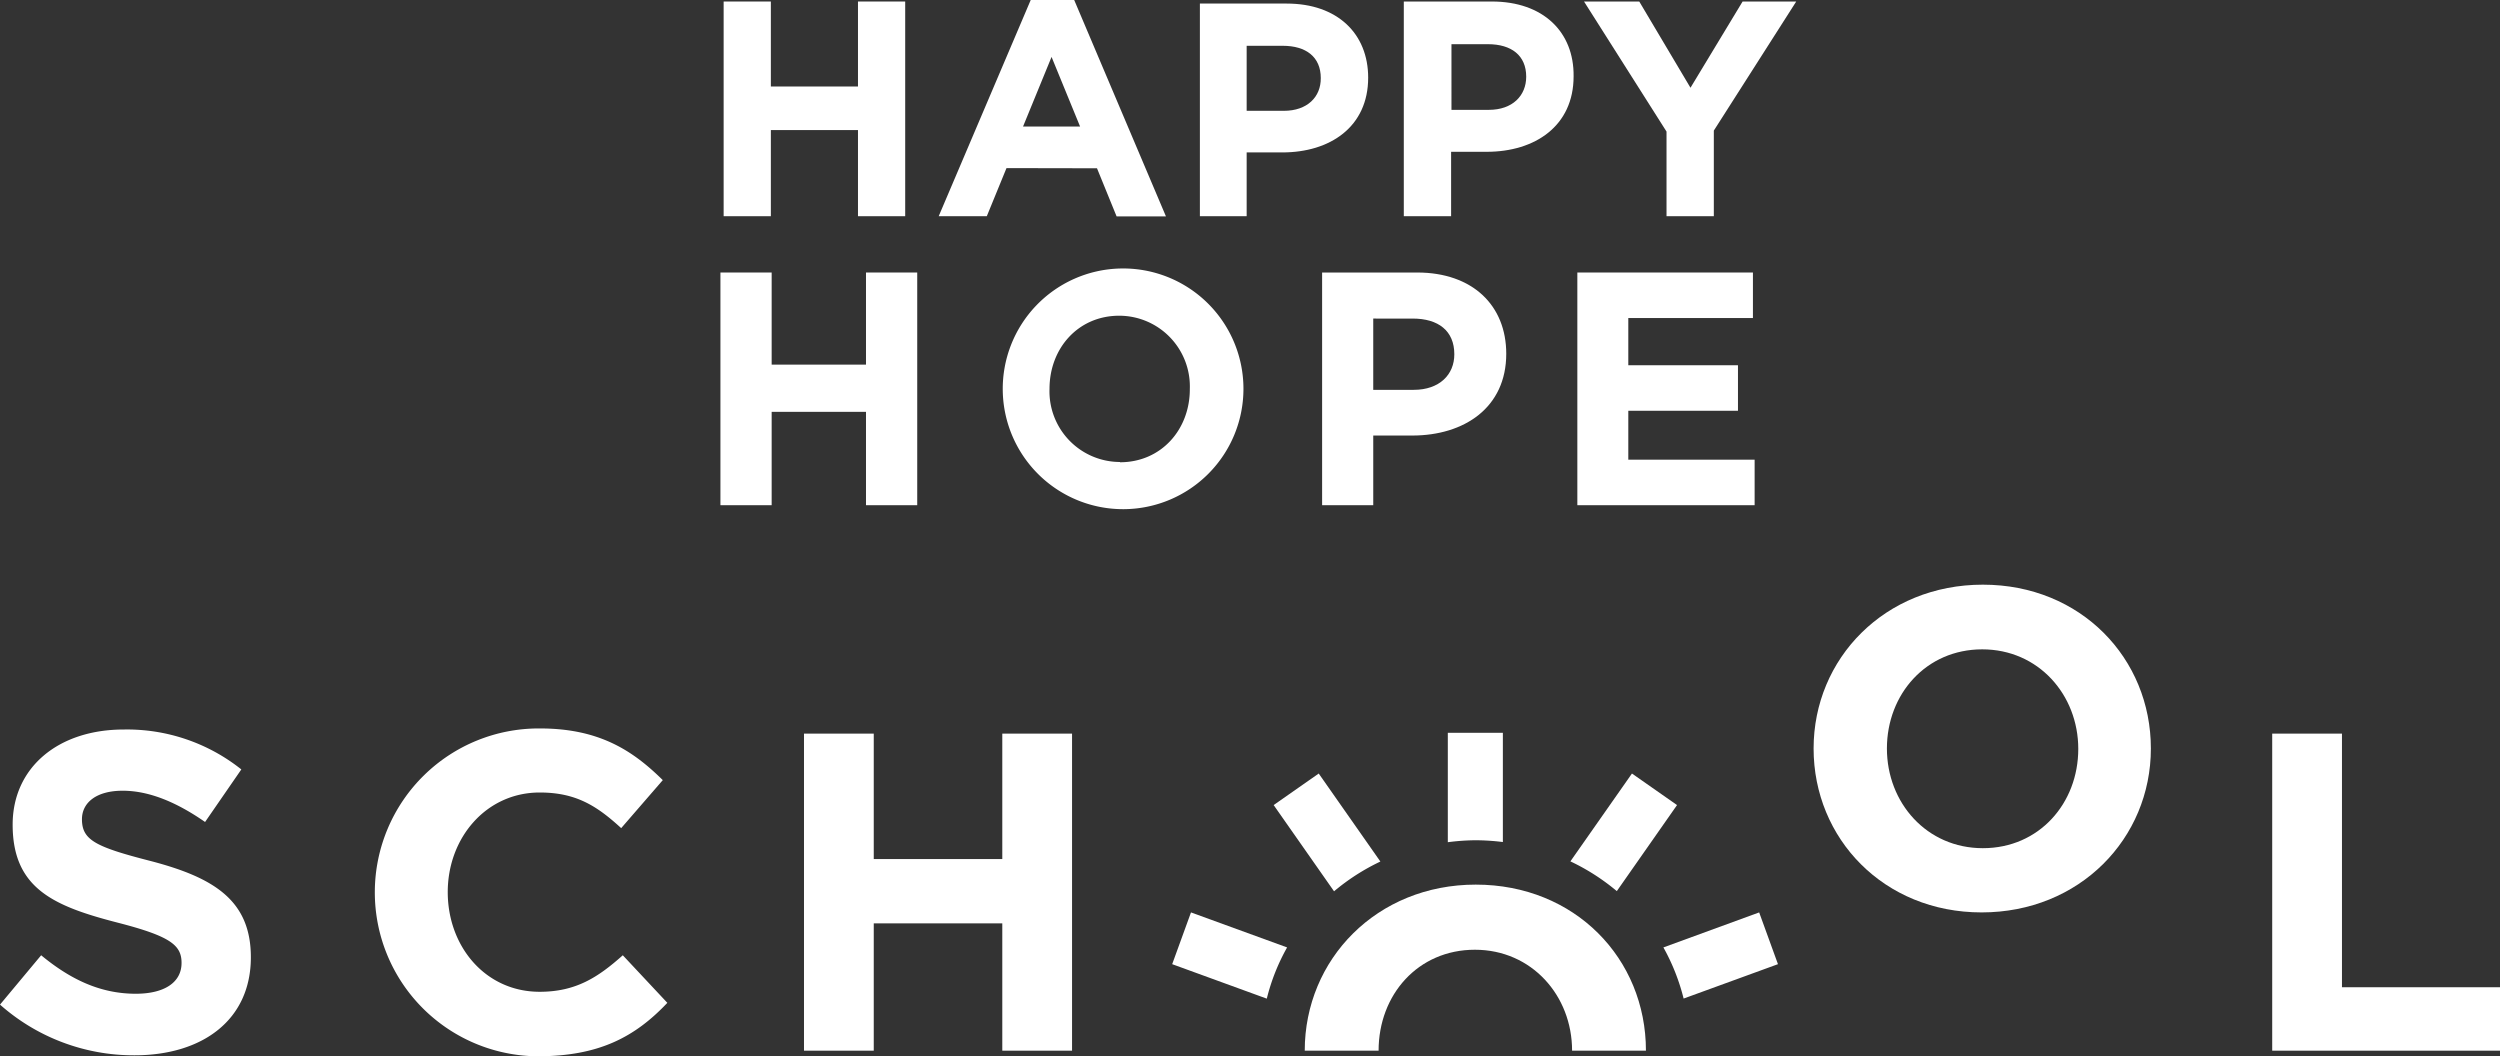
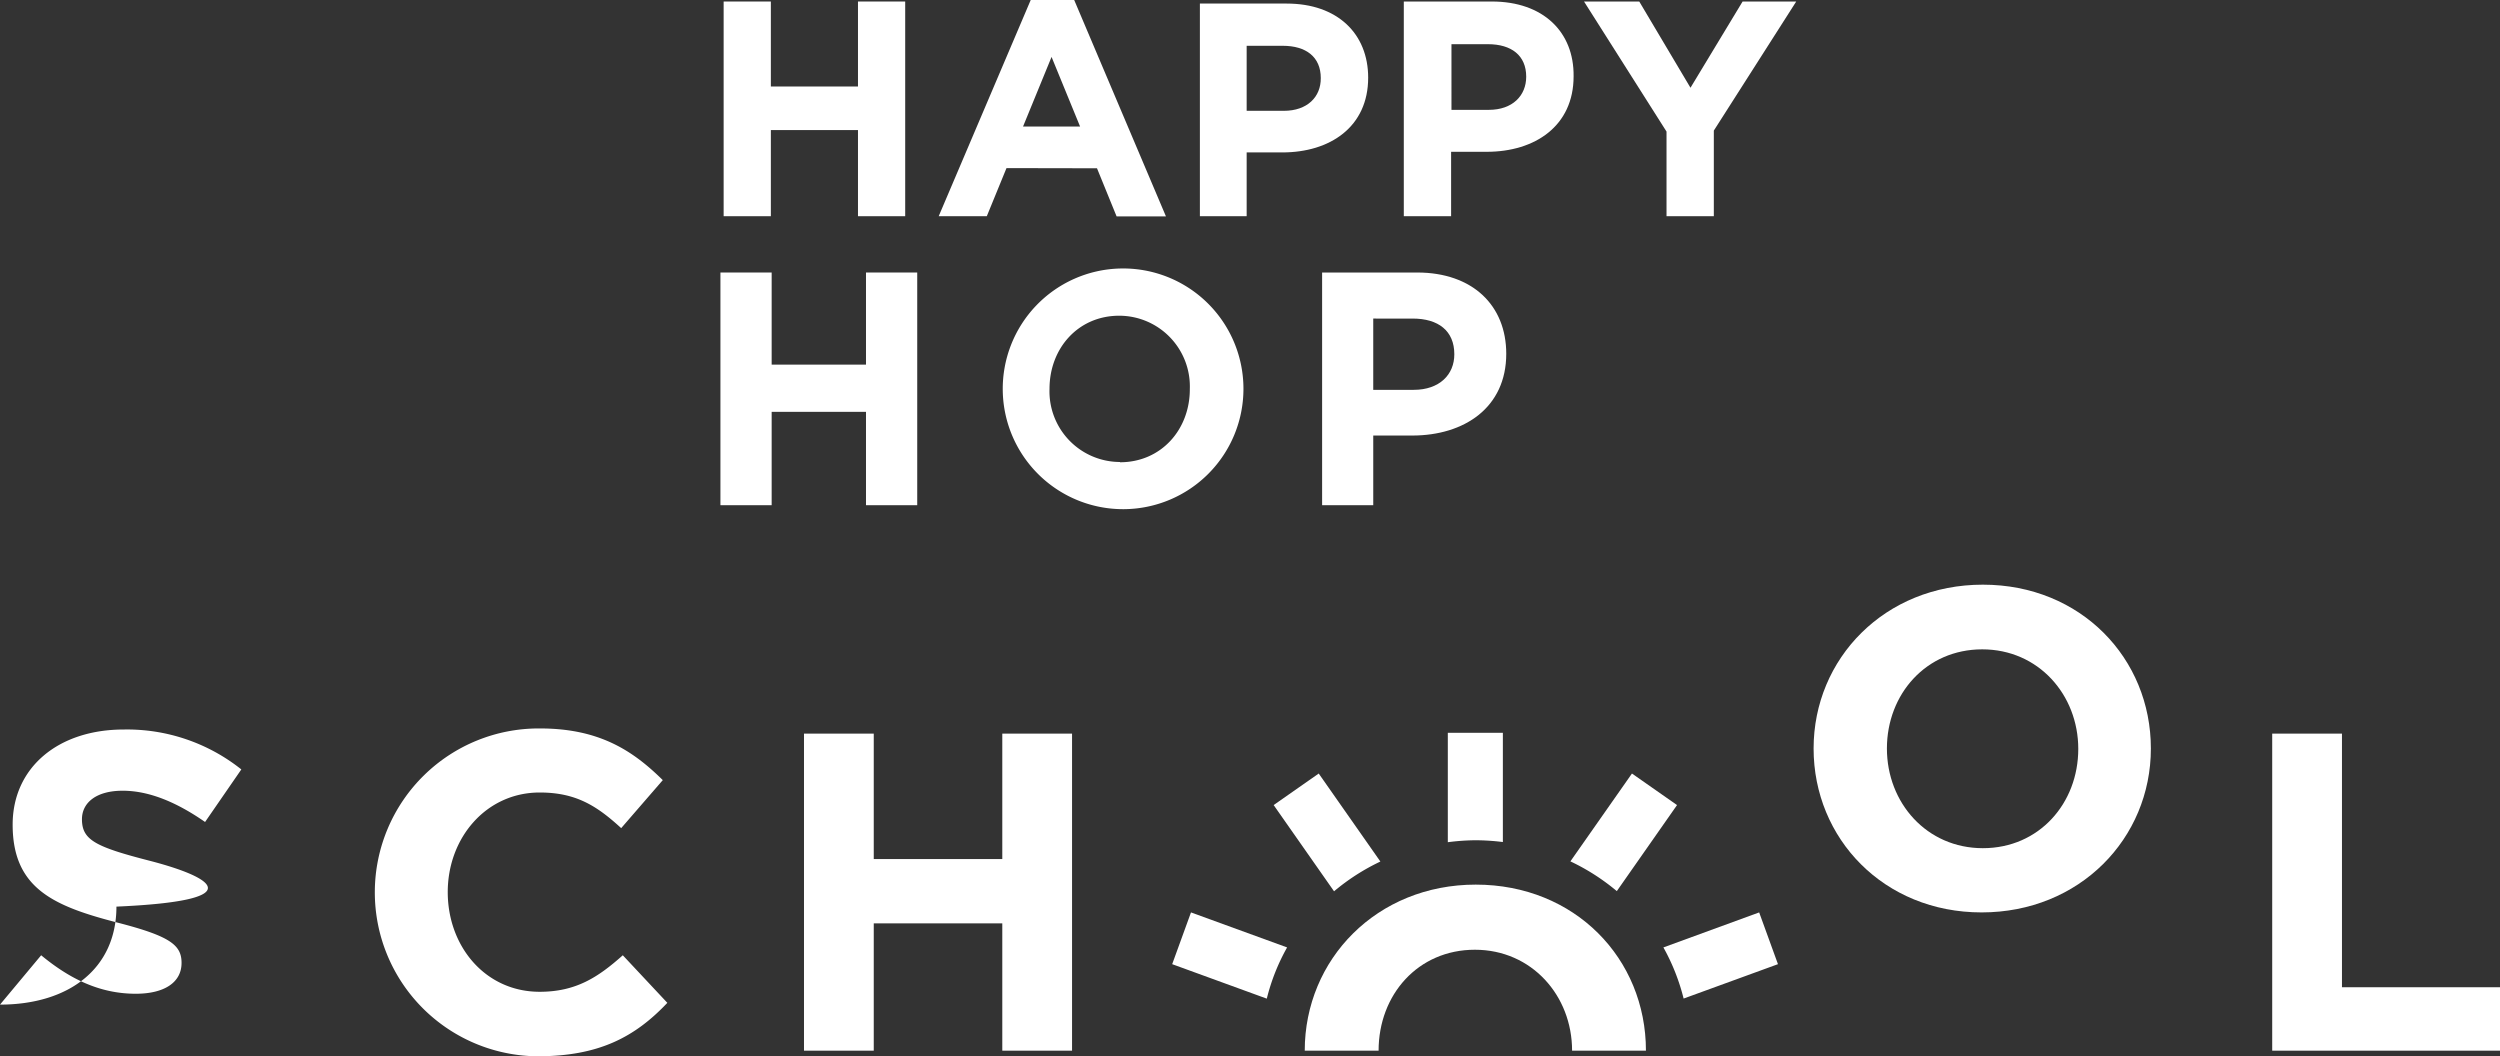
<svg xmlns="http://www.w3.org/2000/svg" id="white" viewBox="0 0 280.63 118.54">
  <rect x="0" y="0" width="280.63" height="118.54" fill="#333333" stroke="none" />
  <defs>
    <style>.cls-1{fill:#fff;}</style>
  </defs>
-   <path class="cls-1" d="M18.29,174.75c-6.15-1.58-7.67-2.34-7.67-4.68,0-1.83,1.57-3.2,4.57-3.2s6.1,1.32,9.25,3.51l4.07-5.9A20.58,20.58,0,0,0,15.29,160C8,160,2.84,164.23,2.84,170.68c0,7.17,4.62,9.15,11.79,11,5.95,1.53,7.17,2.54,7.17,4.52,0,2.19-1.93,3.46-5.14,3.46-4.06,0-7.42-1.68-10.62-4.32l-4.62,5.54a22.63,22.63,0,0,0,15.09,5.69c7.68,0,13.07-4,13.07-11C29.58,179.22,25.51,176.63,18.29,174.75Z" transform="translate(-1.42 -78.11)" />
+   <path class="cls-1" d="M18.29,174.75c-6.15-1.58-7.67-2.34-7.67-4.68,0-1.83,1.57-3.2,4.57-3.2s6.1,1.32,9.25,3.51l4.07-5.9A20.58,20.58,0,0,0,15.29,160C8,160,2.84,164.23,2.84,170.68c0,7.17,4.62,9.15,11.79,11,5.95,1.53,7.17,2.54,7.17,4.52,0,2.19-1.93,3.46-5.14,3.46-4.06,0-7.42-1.68-10.62-4.32l-4.62,5.54c7.68,0,13.07-4,13.07-11C29.58,179.22,25.51,176.63,18.29,174.75Z" transform="translate(-1.42 -78.11)" />
  <path class="cls-1" d="M62,189.44c-6.1,0-10.32-5.09-10.32-11.19S56,167.07,62,167.07c4.06,0,6.4,1.48,9.15,4l4.67-5.39c-3.3-3.25-7.06-5.8-13.77-5.8a18.4,18.4,0,0,0-.31,36.8c6.87,0,10.93-2.13,14.59-6l-5-5.34C68.56,187.81,66.07,189.44,62,189.44Z" transform="translate(-1.42 -78.11)" />
  <polygon class="cls-1" points="112.51 96.43 98.08 96.43 98.08 82.35 90.25 82.35 90.25 117.94 98.08 117.94 98.08 103.65 112.51 103.65 112.51 117.94 120.34 117.94 120.34 82.35 112.51 82.35 112.51 96.43" />
  <polygon class="cls-1" points="262.89 110.82 262.89 82.35 255.06 82.35 255.06 117.94 280.63 117.94 280.63 110.82 262.89 110.82" />
  <path class="cls-1" d="M224,143.74c-11,0-19,8.28-19,18.39s7.88,18.4,18.86,18.4,19-8.28,19-18.4S235,143.74,224,143.74Zm0,29.58c-6.3,0-10.77-5.09-10.77-11.19S217.63,151,223.93,151s10.78,5.09,10.78,11.18S230.33,173.32,224,173.32Z" transform="translate(-1.42 -78.11)" />
  <polygon class="cls-1" points="86.53 14.6 96.31 14.6 96.31 24.27 101.61 24.27 101.61 0.17 96.31 0.17 96.31 9.71 86.53 9.71 86.53 0.17 81.23 0.17 81.23 24.27 86.53 24.27 86.53 14.6" />
  <path class="cls-1" d="M124.56,97l2.2,5.4h5.54L122,78.11h-4.88l-10.33,24.27h5.4l2.21-5.4Zm-5.1-12.5,3.2,7.81h-6.4Z" transform="translate(-1.42 -78.11)" />
  <path class="cls-1" d="M155,86.83c0-4.94-3.45-8.32-9.14-8.32h-9.75v23.87h5.25V95.22h4C150.72,95.22,155,92.36,155,86.83Zm-9.49,3.72h-4.15v-7.3h4.05c2.63,0,4.27,1.26,4.27,3.62C149.7,89,148.16,90.55,145.53,90.55Z" transform="translate(-1.42 -78.11)" />
  <path class="cls-1" d="M168.89,78.28H159v24.1h5.31V95.15h4c5.41,0,9.75-2.89,9.75-8.47C178.12,81.69,174.64,78.28,168.89,78.28Zm-.34,12.16h-4.2V83.07h4.09c2.65,0,4.3,1.27,4.3,3.65C172.74,88.85,171.2,90.44,168.55,90.44Z" transform="translate(-1.42 -78.11)" />
  <polygon class="cls-1" points="187.07 24.27 192.38 24.27 192.38 14.66 201.63 0.17 195.61 0.17 189.76 9.85 184.01 0.17 177.81 0.17 187.07 14.77 187.07 24.27" />
  <polygon class="cls-1" points="97.21 40.93 86.62 40.93 86.62 30.59 80.87 30.59 80.87 56.71 86.62 56.71 86.62 46.23 97.21 46.23 97.21 56.71 102.96 56.71 102.96 30.59 97.21 30.59 97.21 40.93" />
  <path class="cls-1" d="M127.14,108.25A13.51,13.51,0,1,0,141,121.76,13.51,13.51,0,0,0,127.14,108.25Zm0,21.72a7.93,7.93,0,0,1-7.91-8.21c0-4.55,3.21-8.21,7.83-8.21a7.94,7.94,0,0,1,7.92,8.21C135,126.32,131.77,130,127.14,130Z" transform="translate(-1.42 -78.11)" />
  <path class="cls-1" d="M160.5,108.7H149.83v26.12h5.74V127h4.37c5.86,0,10.56-3.14,10.56-9.18C170.5,112.4,166.73,108.7,160.5,108.7Zm-.38,13.17h-4.55v-8H160c2.88,0,4.67,1.38,4.67,4C164.68,120.16,163,121.87,160.12,121.87Z" transform="translate(-1.42 -78.11)" />
-   <polygon class="cls-1" points="182.78 46.11 195.09 46.11 195.09 41 182.78 41 182.78 35.7 196.77 35.7 196.77 30.59 177.06 30.59 177.06 56.71 196.96 56.71 196.96 51.6 182.78 51.6 182.78 46.11" />
  <path class="cls-1" d="M188.14,184.46a23.29,23.29,0,0,1,2.27,5.74L201,186.34l-2.11-5.81Z" transform="translate(-1.42 -78.11)" />
  <path class="cls-1" d="M189.67,168.48l-5.06-3.54-6.91,9.86a24.11,24.11,0,0,1,5.21,3.34Z" transform="translate(-1.42 -78.11)" />
  <path class="cls-1" d="M133,186.34l10.62,3.87a22.85,22.85,0,0,1,2.28-5.75l-10.79-3.93Z" transform="translate(-1.42 -78.11)" />
  <path class="cls-1" d="M156.37,174.82l-6.92-9.88-5.06,3.54,6.78,9.68A24,24,0,0,1,156.37,174.82Z" transform="translate(-1.42 -78.11)" />
  <path class="cls-1" d="M170.12,172.63V160.37h-6.18v12.28a25,25,0,0,1,3.14-.22A25.3,25.3,0,0,1,170.12,172.63Z" transform="translate(-1.42 -78.11)" />
  <path class="cls-1" d="M167.08,177.41c-11.12,0-19.2,8.39-19.2,18.64h8.29c0-6.29,4.43-11.33,10.81-11.33s10.91,5.15,10.91,11.33h8.29C186.18,185.7,178.2,177.41,167.08,177.41Z" transform="translate(-1.42 -78.11)" />
</svg>